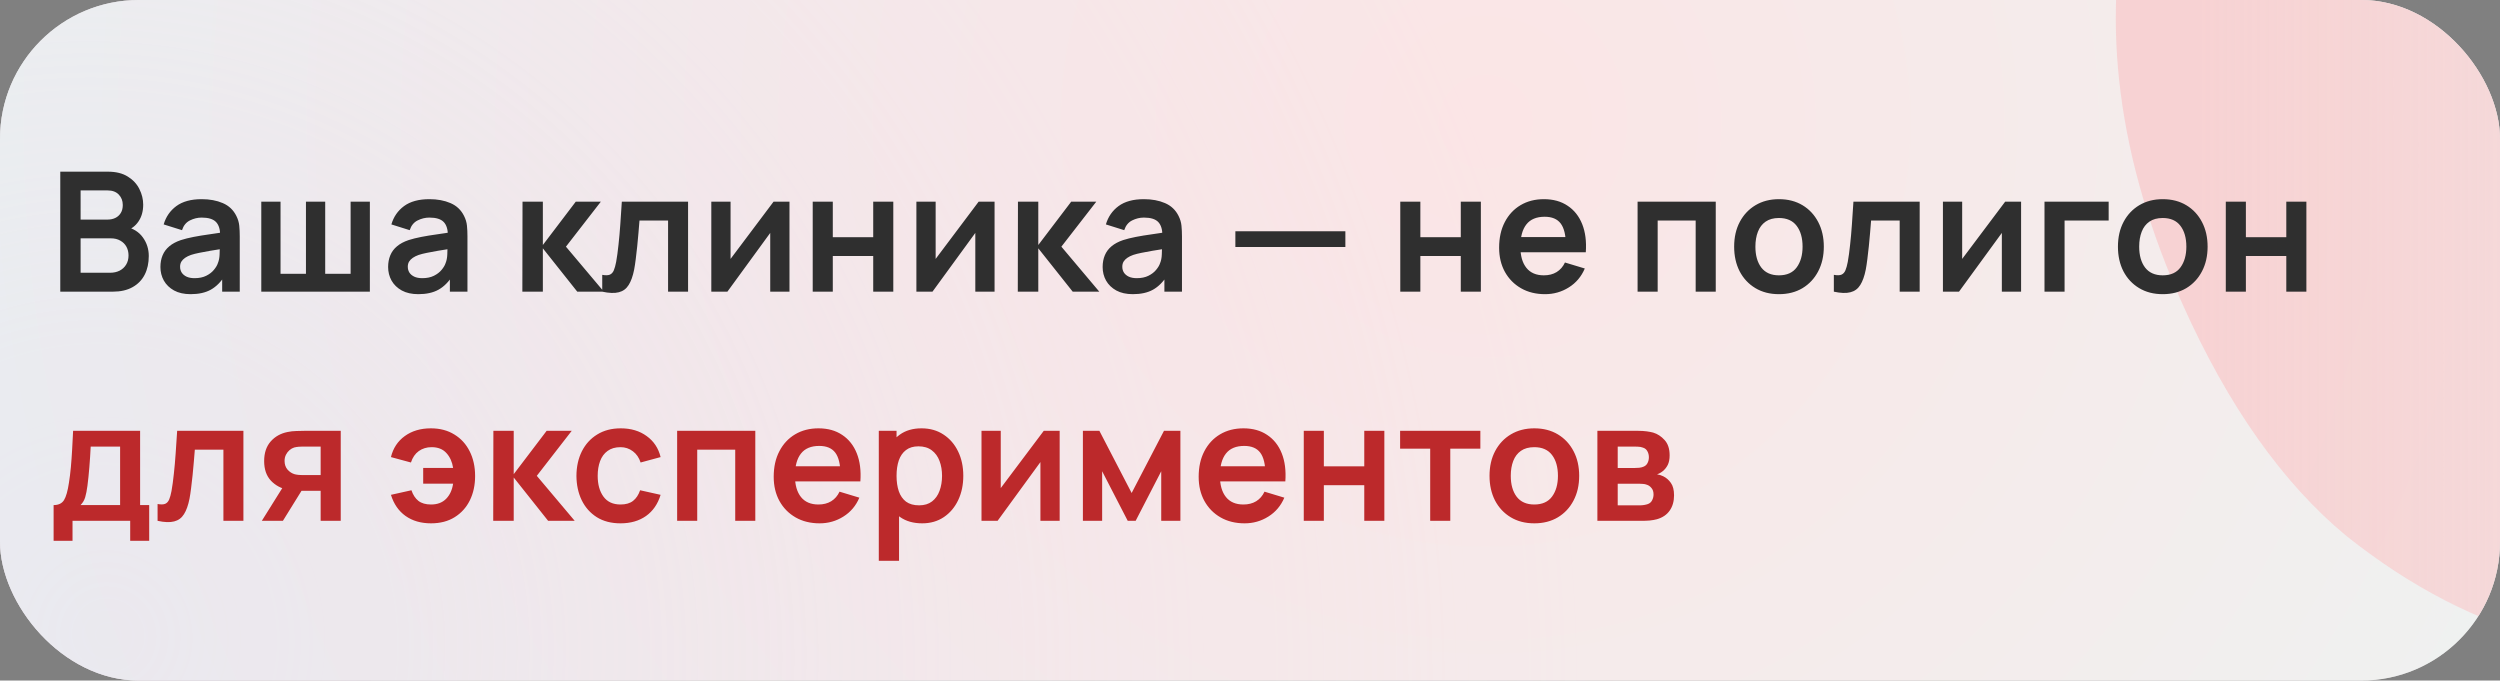
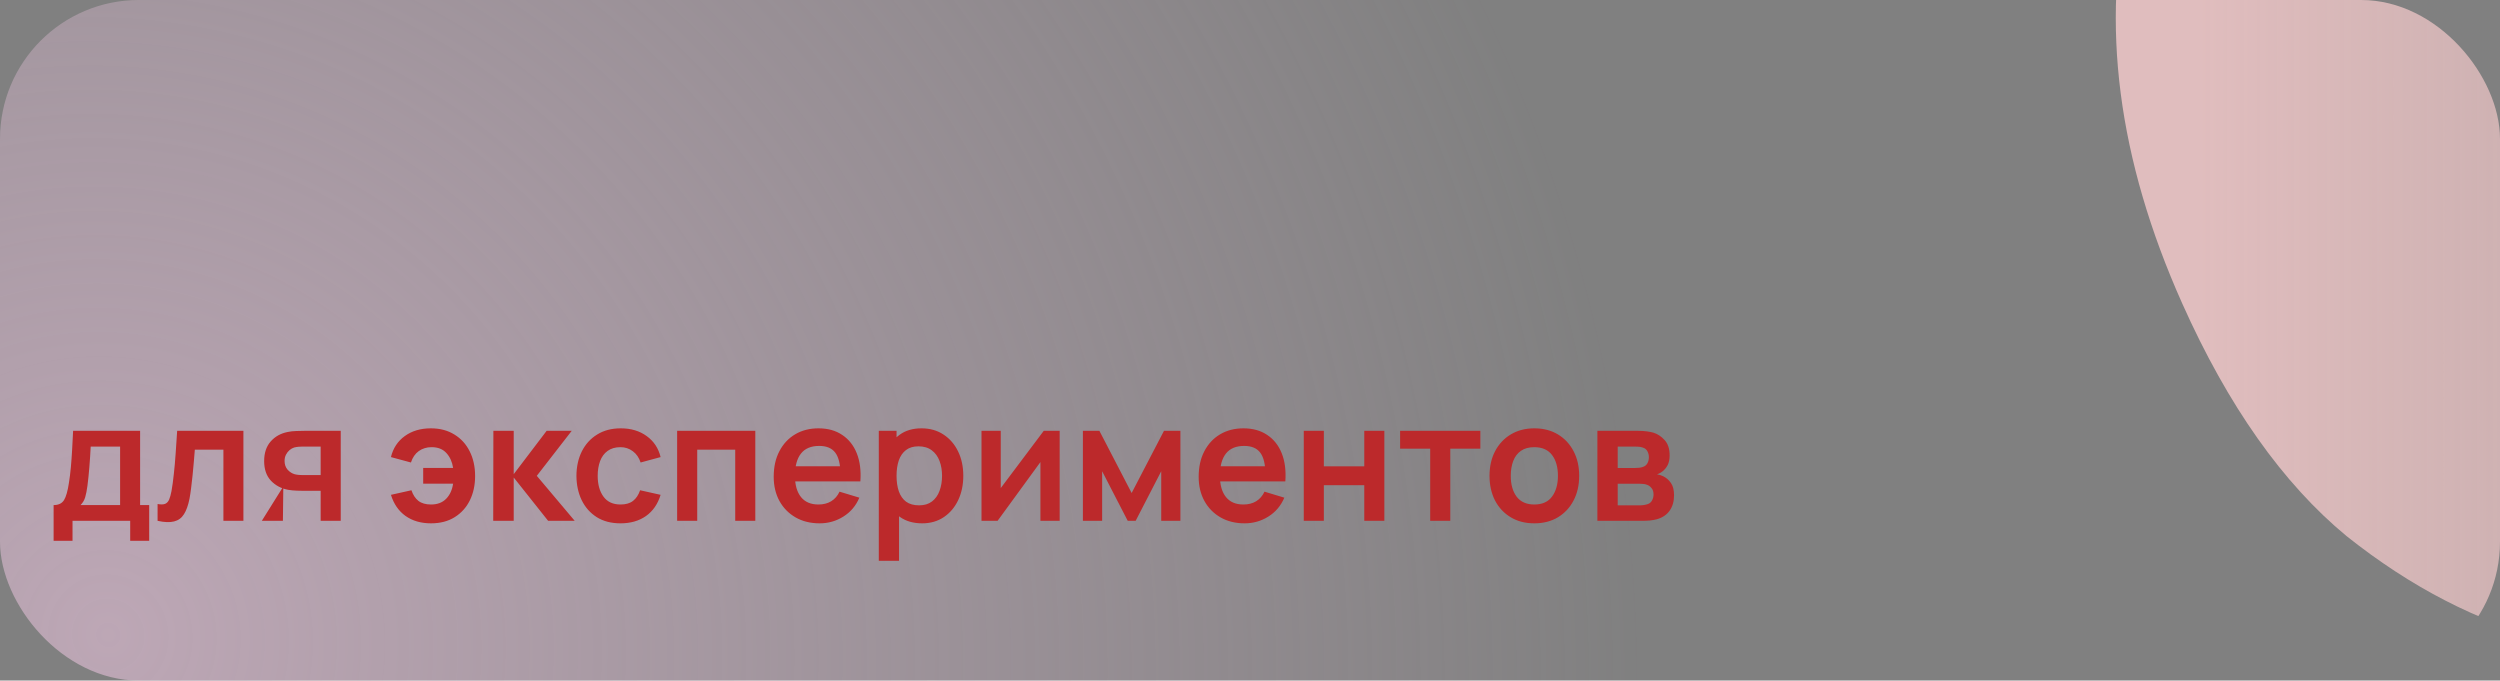
<svg xmlns="http://www.w3.org/2000/svg" width="360" height="98" viewBox="0 0 360 98" fill="none">
  <rect x="0" y="0" width="360" height="98" fill="#808080" stroke="none" />
  <g clip-path="url(#clip0_997_38)">
-     <rect width="360" height="98" rx="20" fill="white" />
    <rect width="360" height="98" rx="20" fill="url(#paint0_radial_997_38)" fill-opacity="0.5" />
-     <rect width="360" height="98" rx="20" fill="url(#paint1_radial_997_38)" fill-opacity="0.5" />
    <path d="M533.645 220.953C510.905 231.118 488.575 236.288 466.655 236.462C444.813 236.429 424.632 231.529 406.112 221.761C387.67 211.787 372.212 197.042 359.737 177.526L416.249 141.437C428.453 157.294 443.379 167.034 461.029 170.66C478.679 174.285 496.032 172.286 513.087 164.662C522.61 160.405 531.176 154.772 538.785 147.761C546.395 140.751 551.729 133.038 554.789 124.624C557.991 116.146 557.671 107.61 553.829 99.016C552.421 95.864 550.579 93.078 548.303 90.658C546.106 88.031 543.365 85.905 540.08 84.28C536.796 82.654 532.652 81.585 527.647 81.072C522.786 80.496 516.954 80.61 510.152 81.417L419.854 93.423C413.116 94.372 405.063 95.05 395.695 95.456C386.47 95.799 376.849 94.686 366.833 92.117C356.817 89.547 347.177 84.576 337.912 77.202C328.726 69.622 320.835 58.454 314.24 43.7C304.956 22.93 302.428 3.35 306.656 -15.039C310.885 -33.428 320.164 -49.864 334.494 -64.347C348.824 -78.831 366.539 -90.702 387.637 -99.961C408.943 -109.141 429.478 -113.938 449.245 -114.352C469.011 -114.767 487.518 -110.751 504.765 -102.305C521.947 -94.002 537.348 -81.294 550.967 -64.18L493.091 -25.419C486.335 -34.43 478.364 -41.007 469.179 -45.151C459.994 -49.294 450.338 -51.251 440.209 -51.02C430.223 -50.853 420.547 -48.848 411.18 -45.005C401.956 -41.225 393.934 -36.092 387.113 -29.606C380.37 -23.327 375.625 -16.393 372.878 -8.806C370.273 -1.283 370.603 6.132 373.868 13.437C376.878 20.17 381.404 24.763 387.446 27.218C393.425 29.53 400.117 30.577 407.523 30.36C414.929 30.143 422.286 29.433 429.592 28.229L489.421 19.016C498.34 17.607 508.433 16.533 519.698 15.794C530.9 14.911 542.315 15.652 553.944 18.016C565.652 20.173 576.621 25.066 586.852 32.695C597.225 40.26 605.902 51.85 612.881 67.463C620.309 84.079 623.325 100.175 621.932 115.75C620.616 131.119 615.956 145.49 607.952 158.865C599.883 172.096 589.354 184.02 576.366 194.639C563.52 205.193 549.279 213.965 533.645 220.953Z" fill="url(#paint2_linear_997_38)" fill-opacity="0.8" />
-     <path d="M8.68 42V24.72H15.532C16.7 24.72 17.656 24.956 18.4 25.428C19.152 25.892 19.708 26.488 20.068 27.216C20.436 27.944 20.62 28.696 20.62 29.472C20.62 30.424 20.392 31.232 19.936 31.896C19.488 32.56 18.876 33.008 18.1 33.24V32.64C19.188 32.888 20.012 33.404 20.572 34.188C21.14 34.972 21.424 35.864 21.424 36.864C21.424 37.888 21.228 38.784 20.836 39.552C20.444 40.32 19.86 40.92 19.084 41.352C18.316 41.784 17.364 42 16.228 42H8.68ZM11.608 39.276H15.868C16.372 39.276 16.824 39.176 17.224 38.976C17.624 38.768 17.936 38.48 18.16 38.112C18.392 37.736 18.508 37.292 18.508 36.78C18.508 36.316 18.408 35.9 18.208 35.532C18.008 35.164 17.716 34.872 17.332 34.656C16.948 34.432 16.488 34.32 15.952 34.32H11.608V39.276ZM11.608 31.62H15.496C15.912 31.62 16.284 31.54 16.612 31.38C16.94 31.22 17.2 30.984 17.392 30.672C17.584 30.36 17.68 29.976 17.68 29.52C17.68 28.92 17.488 28.42 17.104 28.02C16.72 27.62 16.184 27.42 15.496 27.42H11.608V31.62ZM27.445 42.36C26.509 42.36 25.717 42.184 25.069 41.832C24.421 41.472 23.929 40.996 23.593 40.404C23.265 39.812 23.101 39.16 23.101 38.448C23.101 37.824 23.205 37.264 23.413 36.768C23.621 36.264 23.941 35.832 24.373 35.472C24.805 35.104 25.365 34.804 26.053 34.572C26.573 34.404 27.181 34.252 27.877 34.116C28.581 33.98 29.341 33.856 30.157 33.744C30.981 33.624 31.841 33.496 32.737 33.36L31.705 33.948C31.713 33.052 31.513 32.392 31.105 31.968C30.697 31.544 30.009 31.332 29.041 31.332C28.457 31.332 27.893 31.468 27.349 31.74C26.805 32.012 26.425 32.48 26.209 33.144L23.569 32.316C23.889 31.22 24.497 30.34 25.393 29.676C26.297 29.012 27.513 28.68 29.041 28.68C30.193 28.68 31.205 28.868 32.077 29.244C32.957 29.62 33.609 30.236 34.033 31.092C34.265 31.548 34.405 32.016 34.453 32.496C34.501 32.968 34.525 33.484 34.525 34.044V42H31.993V39.192L32.413 39.648C31.829 40.584 31.145 41.272 30.361 41.712C29.585 42.144 28.613 42.36 27.445 42.36ZM28.021 40.056C28.677 40.056 29.237 39.94 29.701 39.708C30.165 39.476 30.533 39.192 30.805 38.856C31.085 38.52 31.273 38.204 31.369 37.908C31.521 37.54 31.605 37.12 31.621 36.648C31.645 36.168 31.657 35.78 31.657 35.484L32.545 35.748C31.673 35.884 30.925 36.004 30.301 36.108C29.677 36.212 29.141 36.312 28.693 36.408C28.245 36.496 27.849 36.596 27.505 36.708C27.169 36.828 26.885 36.968 26.653 37.128C26.421 37.288 26.241 37.472 26.113 37.68C25.993 37.888 25.933 38.132 25.933 38.412C25.933 38.732 26.013 39.016 26.173 39.264C26.333 39.504 26.565 39.696 26.869 39.84C27.181 39.984 27.565 40.056 28.021 40.056ZM37.625 42V29.04H40.397V39.432H44.057V29.04H46.829V39.432H50.489V29.04H53.261V42H37.625ZM60.234 42.36C59.298 42.36 58.506 42.184 57.858 41.832C57.21 41.472 56.718 40.996 56.382 40.404C56.054 39.812 55.89 39.16 55.89 38.448C55.89 37.824 55.994 37.264 56.202 36.768C56.41 36.264 56.73 35.832 57.162 35.472C57.594 35.104 58.154 34.804 58.842 34.572C59.362 34.404 59.97 34.252 60.666 34.116C61.37 33.98 62.13 33.856 62.946 33.744C63.77 33.624 64.63 33.496 65.526 33.36L64.494 33.948C64.502 33.052 64.302 32.392 63.894 31.968C63.486 31.544 62.798 31.332 61.83 31.332C61.246 31.332 60.682 31.468 60.138 31.74C59.594 32.012 59.214 32.48 58.998 33.144L56.358 32.316C56.678 31.22 57.286 30.34 58.182 29.676C59.086 29.012 60.302 28.68 61.83 28.68C62.982 28.68 63.994 28.868 64.866 29.244C65.746 29.62 66.398 30.236 66.822 31.092C67.054 31.548 67.194 32.016 67.242 32.496C67.29 32.968 67.314 33.484 67.314 34.044V42H64.782V39.192L65.202 39.648C64.618 40.584 63.934 41.272 63.15 41.712C62.374 42.144 61.402 42.36 60.234 42.36ZM60.81 40.056C61.466 40.056 62.026 39.94 62.49 39.708C62.954 39.476 63.322 39.192 63.594 38.856C63.874 38.52 64.062 38.204 64.158 37.908C64.31 37.54 64.394 37.12 64.41 36.648C64.434 36.168 64.446 35.78 64.446 35.484L65.334 35.748C64.462 35.884 63.714 36.004 63.09 36.108C62.466 36.212 61.93 36.312 61.482 36.408C61.034 36.496 60.638 36.596 60.294 36.708C59.958 36.828 59.674 36.968 59.442 37.128C59.21 37.288 59.03 37.472 58.902 37.68C58.782 37.888 58.722 38.132 58.722 38.412C58.722 38.732 58.802 39.016 58.962 39.264C59.122 39.504 59.354 39.696 59.658 39.84C59.97 39.984 60.354 40.056 60.81 40.056ZM75.219 42L75.243 29.04H78.171V35.28L82.91 29.04H86.522L81.495 35.52L86.954 42H83.126L78.171 35.76V42H75.219ZM86.722 42V39.576C87.194 39.664 87.558 39.656 87.814 39.552C88.07 39.44 88.262 39.232 88.39 38.928C88.518 38.624 88.63 38.22 88.726 37.716C88.854 37.004 88.966 36.184 89.062 35.256C89.166 34.328 89.254 33.336 89.326 32.28C89.406 31.224 89.478 30.144 89.542 29.04H99.082V42H96.202V31.752H92.086C92.046 32.272 91.998 32.856 91.942 33.504C91.886 34.144 91.826 34.792 91.762 35.448C91.698 36.104 91.626 36.728 91.546 37.32C91.474 37.904 91.398 38.404 91.318 38.82C91.134 39.756 90.87 40.496 90.526 41.04C90.19 41.584 89.718 41.932 89.11 42.084C88.502 42.244 87.706 42.216 86.722 42ZM113.685 29.04V42H110.913V33.54L104.745 42H102.429V29.04H105.201V37.284L111.393 29.04H113.685ZM117.031 42V29.04H119.923V34.152H125.743V29.04H128.635V42H125.743V36.864H119.923V42H117.031ZM143.217 29.04V42H140.445V33.54L134.277 42H131.961V29.04H134.733V37.284L140.925 29.04H143.217ZM146.562 42L146.586 29.04H149.514V35.28L154.254 29.04H157.866L152.838 35.52L158.298 42H154.47L149.514 35.76V42H146.562ZM163.124 42.36C162.188 42.36 161.396 42.184 160.748 41.832C160.1 41.472 159.608 40.996 159.272 40.404C158.944 39.812 158.78 39.16 158.78 38.448C158.78 37.824 158.884 37.264 159.092 36.768C159.3 36.264 159.62 35.832 160.052 35.472C160.484 35.104 161.044 34.804 161.732 34.572C162.252 34.404 162.86 34.252 163.556 34.116C164.26 33.98 165.02 33.856 165.836 33.744C166.66 33.624 167.52 33.496 168.416 33.36L167.384 33.948C167.392 33.052 167.192 32.392 166.784 31.968C166.376 31.544 165.688 31.332 164.72 31.332C164.136 31.332 163.572 31.468 163.028 31.74C162.484 32.012 162.104 32.48 161.888 33.144L159.248 32.316C159.568 31.22 160.176 30.34 161.072 29.676C161.976 29.012 163.192 28.68 164.72 28.68C165.872 28.68 166.884 28.868 167.756 29.244C168.636 29.62 169.288 30.236 169.712 31.092C169.944 31.548 170.084 32.016 170.132 32.496C170.18 32.968 170.204 33.484 170.204 34.044V42H167.672V39.192L168.092 39.648C167.508 40.584 166.824 41.272 166.04 41.712C165.264 42.144 164.292 42.36 163.124 42.36ZM163.7 40.056C164.356 40.056 164.916 39.94 165.38 39.708C165.844 39.476 166.212 39.192 166.484 38.856C166.764 38.52 166.952 38.204 167.048 37.908C167.2 37.54 167.284 37.12 167.3 36.648C167.324 36.168 167.336 35.78 167.336 35.484L168.224 35.748C167.352 35.884 166.604 36.004 165.98 36.108C165.356 36.212 164.82 36.312 164.372 36.408C163.924 36.496 163.528 36.596 163.184 36.708C162.848 36.828 162.564 36.968 162.332 37.128C162.1 37.288 161.92 37.472 161.792 37.68C161.672 37.888 161.612 38.132 161.612 38.412C161.612 38.732 161.692 39.016 161.852 39.264C162.012 39.504 162.244 39.696 162.548 39.84C162.86 39.984 163.244 40.056 163.7 40.056ZM177.893 35.568V33.3H193.733V35.568H177.893ZM201.64 42V29.04H204.532V34.152H210.352V29.04H213.244V42H210.352V36.864H204.532V42H201.64ZM222.486 42.36C221.174 42.36 220.022 42.076 219.03 41.508C218.038 40.94 217.262 40.152 216.702 39.144C216.15 38.136 215.874 36.976 215.874 35.664C215.874 34.248 216.146 33.02 216.69 31.98C217.234 30.932 217.99 30.12 218.958 29.544C219.926 28.968 221.046 28.68 222.318 28.68C223.662 28.68 224.802 28.996 225.738 29.628C226.682 30.252 227.382 31.136 227.838 32.28C228.294 33.424 228.466 34.772 228.354 36.324H225.486V35.268C225.478 33.86 225.23 32.832 224.742 32.184C224.254 31.536 223.486 31.212 222.438 31.212C221.254 31.212 220.374 31.58 219.798 32.316C219.222 33.044 218.934 34.112 218.934 35.52C218.934 36.832 219.222 37.848 219.798 38.568C220.374 39.288 221.214 39.648 222.318 39.648C223.03 39.648 223.642 39.492 224.154 39.18C224.674 38.86 225.074 38.4 225.354 37.8L228.21 38.664C227.714 39.832 226.946 40.74 225.906 41.388C224.874 42.036 223.734 42.36 222.486 42.36ZM218.022 36.324V34.14H226.938V36.324H218.022ZM235.812 42V29.04H247.068V42H244.176V31.752H238.704V42H235.812ZM256.162 42.36C254.866 42.36 253.734 42.068 252.766 41.484C251.798 40.9 251.046 40.096 250.51 39.072C249.982 38.04 249.718 36.856 249.718 35.52C249.718 34.16 249.99 32.968 250.534 31.944C251.078 30.92 251.834 30.12 252.802 29.544C253.77 28.968 254.89 28.68 256.162 28.68C257.466 28.68 258.602 28.972 259.57 29.556C260.538 30.14 261.29 30.948 261.826 31.98C262.362 33.004 262.63 34.184 262.63 35.52C262.63 36.864 262.358 38.052 261.814 39.084C261.278 40.108 260.526 40.912 259.558 41.496C258.59 42.072 257.458 42.36 256.162 42.36ZM256.162 39.648C257.314 39.648 258.17 39.264 258.73 38.496C259.29 37.728 259.57 36.736 259.57 35.52C259.57 34.264 259.286 33.264 258.718 32.52C258.15 31.768 257.298 31.392 256.162 31.392C255.386 31.392 254.746 31.568 254.242 31.92C253.746 32.264 253.378 32.748 253.138 33.372C252.898 33.988 252.778 34.704 252.778 35.52C252.778 36.776 253.062 37.78 253.63 38.532C254.206 39.276 255.05 39.648 256.162 39.648ZM264.074 42V39.576C264.546 39.664 264.91 39.656 265.166 39.552C265.422 39.44 265.614 39.232 265.742 38.928C265.87 38.624 265.982 38.22 266.078 37.716C266.206 37.004 266.318 36.184 266.414 35.256C266.518 34.328 266.606 33.336 266.678 32.28C266.758 31.224 266.83 30.144 266.894 29.04H276.434V42H273.554V31.752H269.438C269.398 32.272 269.35 32.856 269.294 33.504C269.238 34.144 269.178 34.792 269.114 35.448C269.05 36.104 268.978 36.728 268.898 37.32C268.826 37.904 268.75 38.404 268.67 38.82C268.486 39.756 268.222 40.496 267.878 41.04C267.542 41.584 267.07 41.932 266.462 42.084C265.854 42.244 265.058 42.216 264.074 42ZM291.037 29.04V42H288.265V33.54L282.097 42H279.781V29.04H282.553V37.284L288.745 29.04H291.037ZM294.407 42V29.04H303.647V31.752H297.299V42H294.407ZM311.427 42.36C310.131 42.36 308.999 42.068 308.031 41.484C307.063 40.9 306.311 40.096 305.775 39.072C305.247 38.04 304.983 36.856 304.983 35.52C304.983 34.16 305.255 32.968 305.799 31.944C306.343 30.92 307.099 30.12 308.067 29.544C309.035 28.968 310.155 28.68 311.427 28.68C312.731 28.68 313.867 28.972 314.835 29.556C315.803 30.14 316.555 30.948 317.091 31.98C317.627 33.004 317.895 34.184 317.895 35.52C317.895 36.864 317.623 38.052 317.079 39.084C316.543 40.108 315.791 40.912 314.823 41.496C313.855 42.072 312.723 42.36 311.427 42.36ZM311.427 39.648C312.579 39.648 313.435 39.264 313.995 38.496C314.555 37.728 314.835 36.736 314.835 35.52C314.835 34.264 314.551 33.264 313.983 32.52C313.415 31.768 312.563 31.392 311.427 31.392C310.651 31.392 310.011 31.568 309.507 31.92C309.011 32.264 308.643 32.748 308.403 33.372C308.163 33.988 308.043 34.704 308.043 35.52C308.043 36.776 308.327 37.78 308.895 38.532C309.471 39.276 310.315 39.648 311.427 39.648ZM320.515 42V29.04H323.407V34.152H329.227V29.04H332.119V42H329.227V36.864H323.407V42H320.515Z" fill="#2F2F2F" />
-     <path d="M7.72 77.88V72.732C8.424 72.732 8.924 72.492 9.22 72.012C9.516 71.532 9.752 70.7 9.928 69.516C10.04 68.812 10.132 68.068 10.204 67.284C10.276 66.5 10.336 65.672 10.384 64.8C10.44 63.928 10.488 63.008 10.528 62.04H20.176V72.732H21.484V77.88H18.748V75H10.444V77.88H7.72ZM11.596 72.732H17.296V64.308H13.06C13.036 64.788 13.008 65.28 12.976 65.784C12.944 66.28 12.908 66.776 12.868 67.272C12.828 67.768 12.784 68.244 12.736 68.7C12.696 69.148 12.648 69.564 12.592 69.948C12.504 70.62 12.396 71.172 12.268 71.604C12.14 72.036 11.916 72.412 11.596 72.732ZM22.691 75V72.576C23.163 72.664 23.527 72.656 23.783 72.552C24.039 72.44 24.231 72.232 24.359 71.928C24.487 71.624 24.599 71.22 24.695 70.716C24.823 70.004 24.935 69.184 25.031 68.256C25.135 67.328 25.223 66.336 25.295 65.28C25.375 64.224 25.447 63.144 25.511 62.04H35.051V75H32.171V64.752H28.055C28.015 65.272 27.967 65.856 27.911 66.504C27.855 67.144 27.795 67.792 27.731 68.448C27.667 69.104 27.595 69.728 27.515 70.32C27.443 70.904 27.367 71.404 27.287 71.82C27.103 72.756 26.839 73.496 26.495 74.04C26.159 74.584 25.687 74.932 25.079 75.084C24.471 75.244 23.675 75.216 22.691 75ZM46.174 75V70.68H43.858C43.562 70.68 43.19 70.672 42.742 70.656C42.302 70.64 41.89 70.6 41.506 70.536C40.506 70.352 39.678 69.916 39.022 69.228C38.366 68.532 38.038 67.588 38.038 66.396C38.038 65.228 38.35 64.288 38.974 63.576C39.598 62.864 40.41 62.408 41.41 62.208C41.826 62.12 42.254 62.072 42.694 62.064C43.142 62.048 43.514 62.04 43.81 62.04H49.066V75H46.174ZM37.702 75L40.798 70.044H43.81L40.738 75H37.702ZM43.558 68.412H46.174V64.308H43.558C43.406 64.308 43.222 64.316 43.006 64.332C42.79 64.348 42.574 64.384 42.358 64.44C42.126 64.512 41.906 64.636 41.698 64.812C41.49 64.988 41.318 65.208 41.182 65.472C41.046 65.736 40.978 66.036 40.978 66.372C40.978 66.876 41.122 67.296 41.41 67.632C41.706 67.96 42.05 68.18 42.442 68.292C42.634 68.34 42.83 68.372 43.03 68.388C43.238 68.404 43.414 68.412 43.558 68.412ZM62.067 75.36C60.627 75.36 59.407 75.008 58.407 74.304C57.407 73.592 56.703 72.576 56.295 71.256L59.247 70.596C59.471 71.26 59.803 71.768 60.243 72.12C60.691 72.472 61.299 72.648 62.067 72.648C62.979 72.648 63.703 72.376 64.239 71.832C64.775 71.288 65.111 70.56 65.247 69.648H60.939V67.38H65.247C65.119 66.516 64.799 65.804 64.287 65.244C63.775 64.676 63.063 64.392 62.151 64.392C61.447 64.392 60.831 64.58 60.303 64.956C59.783 65.332 59.407 65.88 59.175 66.6L56.295 65.82C56.607 64.54 57.271 63.532 58.287 62.796C59.311 62.052 60.563 61.68 62.043 61.68C63.347 61.68 64.475 61.976 65.427 62.568C66.387 63.152 67.123 63.96 67.635 64.992C68.155 66.024 68.415 67.208 68.415 68.544C68.415 69.848 68.163 71.016 67.659 72.048C67.155 73.072 66.427 73.88 65.475 74.472C64.531 75.064 63.395 75.36 62.067 75.36ZM71.023 75L71.047 62.04H73.975V68.28L78.715 62.04H82.327L77.299 68.52L82.759 75H78.931L73.975 68.76V75H71.023ZM89.355 75.36C88.019 75.36 86.879 75.064 85.935 74.472C84.991 73.872 84.267 73.056 83.763 72.024C83.267 70.992 83.015 69.824 83.007 68.52C83.015 67.192 83.275 66.016 83.787 64.992C84.307 63.96 85.043 63.152 85.995 62.568C86.947 61.976 88.079 61.68 89.391 61.68C90.863 61.68 92.107 62.052 93.123 62.796C94.147 63.532 94.815 64.54 95.127 65.82L92.247 66.6C92.023 65.904 91.651 65.364 91.131 64.98C90.611 64.588 90.019 64.392 89.355 64.392C88.603 64.392 87.983 64.572 87.495 64.932C87.007 65.284 86.647 65.772 86.415 66.396C86.183 67.02 86.067 67.728 86.067 68.52C86.067 69.752 86.343 70.748 86.895 71.508C87.447 72.268 88.267 72.648 89.355 72.648C90.123 72.648 90.727 72.472 91.167 72.12C91.615 71.768 91.951 71.26 92.175 70.596L95.127 71.256C94.727 72.576 94.027 73.592 93.027 74.304C92.027 75.008 90.803 75.36 89.355 75.36ZM97.508 75V62.04H108.764V75H105.872V64.752H100.4V75H97.508ZM118.025 75.36C116.713 75.36 115.561 75.076 114.569 74.508C113.577 73.94 112.801 73.152 112.241 72.144C111.689 71.136 111.413 69.976 111.413 68.664C111.413 67.248 111.685 66.02 112.229 64.98C112.773 63.932 113.529 63.12 114.497 62.544C115.465 61.968 116.585 61.68 117.857 61.68C119.201 61.68 120.341 61.996 121.277 62.628C122.221 63.252 122.921 64.136 123.377 65.28C123.833 66.424 124.005 67.772 123.893 69.324H121.025V68.268C121.017 66.86 120.769 65.832 120.281 65.184C119.793 64.536 119.025 64.212 117.977 64.212C116.793 64.212 115.913 64.58 115.337 65.316C114.761 66.044 114.473 67.112 114.473 68.52C114.473 69.832 114.761 70.848 115.337 71.568C115.913 72.288 116.753 72.648 117.857 72.648C118.569 72.648 119.181 72.492 119.693 72.18C120.213 71.86 120.613 71.4 120.893 70.8L123.749 71.664C123.253 72.832 122.485 73.74 121.445 74.388C120.413 75.036 119.273 75.36 118.025 75.36ZM113.561 69.324V67.14H122.477V69.324H113.561ZM132.799 75.36C131.535 75.36 130.475 75.06 129.619 74.46C128.763 73.86 128.119 73.044 127.687 72.012C127.255 70.972 127.039 69.808 127.039 68.52C127.039 67.216 127.255 66.048 127.687 65.016C128.119 63.984 128.751 63.172 129.583 62.58C130.423 61.98 131.459 61.68 132.691 61.68C133.915 61.68 134.975 61.98 135.871 62.58C136.775 63.172 137.475 63.984 137.971 65.016C138.467 66.04 138.715 67.208 138.715 68.52C138.715 69.816 138.471 70.98 137.983 72.012C137.495 73.044 136.807 73.86 135.919 74.46C135.031 75.06 133.991 75.36 132.799 75.36ZM126.547 80.76V62.04H129.103V71.136H129.463V80.76H126.547ZM132.355 72.768C133.107 72.768 133.727 72.58 134.215 72.204C134.703 71.828 135.063 71.32 135.295 70.68C135.535 70.032 135.655 69.312 135.655 68.52C135.655 67.736 135.535 67.024 135.295 66.384C135.055 65.736 134.683 65.224 134.179 64.848C133.675 64.464 133.035 64.272 132.259 64.272C131.523 64.272 130.923 64.452 130.459 64.812C129.995 65.164 129.651 65.66 129.427 66.3C129.211 66.932 129.103 67.672 129.103 68.52C129.103 69.36 129.211 70.1 129.427 70.74C129.651 71.38 129.999 71.88 130.471 72.24C130.951 72.592 131.579 72.768 132.355 72.768ZM152.592 62.04V75H149.82V66.54L143.652 75H141.336V62.04H144.108V70.284L150.3 62.04H152.592ZM155.937 75V62.04H158.313L162.957 70.992L167.613 62.04H169.977V75H167.217V67.86L163.533 75H162.393L158.709 67.86V75H155.937ZM179.22 75.36C177.908 75.36 176.756 75.076 175.764 74.508C174.772 73.94 173.996 73.152 173.436 72.144C172.884 71.136 172.608 69.976 172.608 68.664C172.608 67.248 172.88 66.02 173.424 64.98C173.968 63.932 174.724 63.12 175.692 62.544C176.66 61.968 177.78 61.68 179.052 61.68C180.396 61.68 181.536 61.996 182.472 62.628C183.416 63.252 184.116 64.136 184.572 65.28C185.028 66.424 185.2 67.772 185.088 69.324H182.22V68.268C182.212 66.86 181.964 65.832 181.476 65.184C180.988 64.536 180.22 64.212 179.172 64.212C177.988 64.212 177.108 64.58 176.532 65.316C175.956 66.044 175.668 67.112 175.668 68.52C175.668 69.832 175.956 70.848 176.532 71.568C177.108 72.288 177.948 72.648 179.052 72.648C179.764 72.648 180.376 72.492 180.888 72.18C181.408 71.86 181.808 71.4 182.088 70.8L184.944 71.664C184.448 72.832 183.68 73.74 182.64 74.388C181.608 75.036 180.468 75.36 179.22 75.36ZM174.756 69.324V67.14H183.672V69.324H174.756ZM187.742 75V62.04H190.634V67.152H196.454V62.04H199.346V75H196.454V69.864H190.634V75H187.742ZM205.948 75V64.608H201.616V62.04H213.172V64.608H208.84V75H205.948ZM220.935 75.36C219.639 75.36 218.507 75.068 217.539 74.484C216.571 73.9 215.819 73.096 215.283 72.072C214.755 71.04 214.491 69.856 214.491 68.52C214.491 67.16 214.763 65.968 215.307 64.944C215.851 63.92 216.607 63.12 217.575 62.544C218.543 61.968 219.663 61.68 220.935 61.68C222.239 61.68 223.375 61.972 224.343 62.556C225.311 63.14 226.063 63.948 226.599 64.98C227.135 66.004 227.403 67.184 227.403 68.52C227.403 69.864 227.131 71.052 226.587 72.084C226.051 73.108 225.299 73.912 224.331 74.496C223.363 75.072 222.231 75.36 220.935 75.36ZM220.935 72.648C222.087 72.648 222.943 72.264 223.503 71.496C224.063 70.728 224.343 69.736 224.343 68.52C224.343 67.264 224.059 66.264 223.491 65.52C222.923 64.768 222.071 64.392 220.935 64.392C220.159 64.392 219.519 64.568 219.015 64.92C218.519 65.264 218.151 65.748 217.911 66.372C217.671 66.988 217.551 67.704 217.551 68.52C217.551 69.776 217.835 70.78 218.403 71.532C218.979 72.276 219.823 72.648 220.935 72.648ZM230.023 75V62.04H235.915C236.339 62.04 236.735 62.064 237.103 62.112C237.471 62.16 237.787 62.22 238.051 62.292C238.675 62.476 239.227 62.836 239.707 63.372C240.187 63.9 240.427 64.632 240.427 65.568C240.427 66.12 240.339 66.576 240.163 66.936C239.987 67.288 239.755 67.584 239.467 67.824C239.331 67.936 239.191 68.032 239.047 68.112C238.903 68.192 238.759 68.256 238.615 68.304C238.927 68.352 239.223 68.444 239.503 68.58C239.943 68.796 240.311 69.116 240.607 69.54C240.911 69.964 241.063 70.56 241.063 71.328C241.063 72.2 240.851 72.936 240.427 73.536C240.011 74.128 239.399 74.54 238.591 74.772C238.295 74.852 237.955 74.912 237.571 74.952C237.187 74.984 236.795 75 236.395 75H230.023ZM232.951 72.768H236.191C236.359 72.768 236.543 72.752 236.743 72.72C236.943 72.688 237.123 72.644 237.283 72.588C237.571 72.484 237.779 72.3 237.907 72.036C238.043 71.772 238.111 71.496 238.111 71.208C238.111 70.816 238.011 70.504 237.811 70.272C237.619 70.032 237.387 69.872 237.115 69.792C236.955 69.728 236.779 69.692 236.587 69.684C236.403 69.668 236.251 69.66 236.131 69.66H232.951V72.768ZM232.951 67.392H235.351C235.599 67.392 235.839 67.38 236.071 67.356C236.311 67.324 236.511 67.272 236.671 67.2C236.935 67.096 237.127 66.92 237.247 66.672C237.375 66.424 237.439 66.148 237.439 65.844C237.439 65.524 237.367 65.236 237.223 64.98C237.087 64.716 236.867 64.54 236.563 64.452C236.363 64.372 236.119 64.328 235.831 64.32C235.551 64.312 235.371 64.308 235.291 64.308H232.951V67.392Z" fill="#BC292B" />
+     <path d="M7.72 77.88V72.732C8.424 72.732 8.924 72.492 9.22 72.012C9.516 71.532 9.752 70.7 9.928 69.516C10.04 68.812 10.132 68.068 10.204 67.284C10.276 66.5 10.336 65.672 10.384 64.8C10.44 63.928 10.488 63.008 10.528 62.04H20.176V72.732H21.484V77.88H18.748V75H10.444V77.88H7.72ZM11.596 72.732H17.296V64.308H13.06C13.036 64.788 13.008 65.28 12.976 65.784C12.944 66.28 12.908 66.776 12.868 67.272C12.828 67.768 12.784 68.244 12.736 68.7C12.696 69.148 12.648 69.564 12.592 69.948C12.504 70.62 12.396 71.172 12.268 71.604C12.14 72.036 11.916 72.412 11.596 72.732ZM22.691 75V72.576C23.163 72.664 23.527 72.656 23.783 72.552C24.039 72.44 24.231 72.232 24.359 71.928C24.487 71.624 24.599 71.22 24.695 70.716C24.823 70.004 24.935 69.184 25.031 68.256C25.135 67.328 25.223 66.336 25.295 65.28C25.375 64.224 25.447 63.144 25.511 62.04H35.051V75H32.171V64.752H28.055C28.015 65.272 27.967 65.856 27.911 66.504C27.855 67.144 27.795 67.792 27.731 68.448C27.667 69.104 27.595 69.728 27.515 70.32C27.443 70.904 27.367 71.404 27.287 71.82C27.103 72.756 26.839 73.496 26.495 74.04C26.159 74.584 25.687 74.932 25.079 75.084C24.471 75.244 23.675 75.216 22.691 75ZM46.174 75V70.68H43.858C43.562 70.68 43.19 70.672 42.742 70.656C42.302 70.64 41.89 70.6 41.506 70.536C40.506 70.352 39.678 69.916 39.022 69.228C38.366 68.532 38.038 67.588 38.038 66.396C38.038 65.228 38.35 64.288 38.974 63.576C39.598 62.864 40.41 62.408 41.41 62.208C41.826 62.12 42.254 62.072 42.694 62.064C43.142 62.048 43.514 62.04 43.81 62.04H49.066V75H46.174ZM37.702 75L40.798 70.044L40.738 75H37.702ZM43.558 68.412H46.174V64.308H43.558C43.406 64.308 43.222 64.316 43.006 64.332C42.79 64.348 42.574 64.384 42.358 64.44C42.126 64.512 41.906 64.636 41.698 64.812C41.49 64.988 41.318 65.208 41.182 65.472C41.046 65.736 40.978 66.036 40.978 66.372C40.978 66.876 41.122 67.296 41.41 67.632C41.706 67.96 42.05 68.18 42.442 68.292C42.634 68.34 42.83 68.372 43.03 68.388C43.238 68.404 43.414 68.412 43.558 68.412ZM62.067 75.36C60.627 75.36 59.407 75.008 58.407 74.304C57.407 73.592 56.703 72.576 56.295 71.256L59.247 70.596C59.471 71.26 59.803 71.768 60.243 72.12C60.691 72.472 61.299 72.648 62.067 72.648C62.979 72.648 63.703 72.376 64.239 71.832C64.775 71.288 65.111 70.56 65.247 69.648H60.939V67.38H65.247C65.119 66.516 64.799 65.804 64.287 65.244C63.775 64.676 63.063 64.392 62.151 64.392C61.447 64.392 60.831 64.58 60.303 64.956C59.783 65.332 59.407 65.88 59.175 66.6L56.295 65.82C56.607 64.54 57.271 63.532 58.287 62.796C59.311 62.052 60.563 61.68 62.043 61.68C63.347 61.68 64.475 61.976 65.427 62.568C66.387 63.152 67.123 63.96 67.635 64.992C68.155 66.024 68.415 67.208 68.415 68.544C68.415 69.848 68.163 71.016 67.659 72.048C67.155 73.072 66.427 73.88 65.475 74.472C64.531 75.064 63.395 75.36 62.067 75.36ZM71.023 75L71.047 62.04H73.975V68.28L78.715 62.04H82.327L77.299 68.52L82.759 75H78.931L73.975 68.76V75H71.023ZM89.355 75.36C88.019 75.36 86.879 75.064 85.935 74.472C84.991 73.872 84.267 73.056 83.763 72.024C83.267 70.992 83.015 69.824 83.007 68.52C83.015 67.192 83.275 66.016 83.787 64.992C84.307 63.96 85.043 63.152 85.995 62.568C86.947 61.976 88.079 61.68 89.391 61.68C90.863 61.68 92.107 62.052 93.123 62.796C94.147 63.532 94.815 64.54 95.127 65.82L92.247 66.6C92.023 65.904 91.651 65.364 91.131 64.98C90.611 64.588 90.019 64.392 89.355 64.392C88.603 64.392 87.983 64.572 87.495 64.932C87.007 65.284 86.647 65.772 86.415 66.396C86.183 67.02 86.067 67.728 86.067 68.52C86.067 69.752 86.343 70.748 86.895 71.508C87.447 72.268 88.267 72.648 89.355 72.648C90.123 72.648 90.727 72.472 91.167 72.12C91.615 71.768 91.951 71.26 92.175 70.596L95.127 71.256C94.727 72.576 94.027 73.592 93.027 74.304C92.027 75.008 90.803 75.36 89.355 75.36ZM97.508 75V62.04H108.764V75H105.872V64.752H100.4V75H97.508ZM118.025 75.36C116.713 75.36 115.561 75.076 114.569 74.508C113.577 73.94 112.801 73.152 112.241 72.144C111.689 71.136 111.413 69.976 111.413 68.664C111.413 67.248 111.685 66.02 112.229 64.98C112.773 63.932 113.529 63.12 114.497 62.544C115.465 61.968 116.585 61.68 117.857 61.68C119.201 61.68 120.341 61.996 121.277 62.628C122.221 63.252 122.921 64.136 123.377 65.28C123.833 66.424 124.005 67.772 123.893 69.324H121.025V68.268C121.017 66.86 120.769 65.832 120.281 65.184C119.793 64.536 119.025 64.212 117.977 64.212C116.793 64.212 115.913 64.58 115.337 65.316C114.761 66.044 114.473 67.112 114.473 68.52C114.473 69.832 114.761 70.848 115.337 71.568C115.913 72.288 116.753 72.648 117.857 72.648C118.569 72.648 119.181 72.492 119.693 72.18C120.213 71.86 120.613 71.4 120.893 70.8L123.749 71.664C123.253 72.832 122.485 73.74 121.445 74.388C120.413 75.036 119.273 75.36 118.025 75.36ZM113.561 69.324V67.14H122.477V69.324H113.561ZM132.799 75.36C131.535 75.36 130.475 75.06 129.619 74.46C128.763 73.86 128.119 73.044 127.687 72.012C127.255 70.972 127.039 69.808 127.039 68.52C127.039 67.216 127.255 66.048 127.687 65.016C128.119 63.984 128.751 63.172 129.583 62.58C130.423 61.98 131.459 61.68 132.691 61.68C133.915 61.68 134.975 61.98 135.871 62.58C136.775 63.172 137.475 63.984 137.971 65.016C138.467 66.04 138.715 67.208 138.715 68.52C138.715 69.816 138.471 70.98 137.983 72.012C137.495 73.044 136.807 73.86 135.919 74.46C135.031 75.06 133.991 75.36 132.799 75.36ZM126.547 80.76V62.04H129.103V71.136H129.463V80.76H126.547ZM132.355 72.768C133.107 72.768 133.727 72.58 134.215 72.204C134.703 71.828 135.063 71.32 135.295 70.68C135.535 70.032 135.655 69.312 135.655 68.52C135.655 67.736 135.535 67.024 135.295 66.384C135.055 65.736 134.683 65.224 134.179 64.848C133.675 64.464 133.035 64.272 132.259 64.272C131.523 64.272 130.923 64.452 130.459 64.812C129.995 65.164 129.651 65.66 129.427 66.3C129.211 66.932 129.103 67.672 129.103 68.52C129.103 69.36 129.211 70.1 129.427 70.74C129.651 71.38 129.999 71.88 130.471 72.24C130.951 72.592 131.579 72.768 132.355 72.768ZM152.592 62.04V75H149.82V66.54L143.652 75H141.336V62.04H144.108V70.284L150.3 62.04H152.592ZM155.937 75V62.04H158.313L162.957 70.992L167.613 62.04H169.977V75H167.217V67.86L163.533 75H162.393L158.709 67.86V75H155.937ZM179.22 75.36C177.908 75.36 176.756 75.076 175.764 74.508C174.772 73.94 173.996 73.152 173.436 72.144C172.884 71.136 172.608 69.976 172.608 68.664C172.608 67.248 172.88 66.02 173.424 64.98C173.968 63.932 174.724 63.12 175.692 62.544C176.66 61.968 177.78 61.68 179.052 61.68C180.396 61.68 181.536 61.996 182.472 62.628C183.416 63.252 184.116 64.136 184.572 65.28C185.028 66.424 185.2 67.772 185.088 69.324H182.22V68.268C182.212 66.86 181.964 65.832 181.476 65.184C180.988 64.536 180.22 64.212 179.172 64.212C177.988 64.212 177.108 64.58 176.532 65.316C175.956 66.044 175.668 67.112 175.668 68.52C175.668 69.832 175.956 70.848 176.532 71.568C177.108 72.288 177.948 72.648 179.052 72.648C179.764 72.648 180.376 72.492 180.888 72.18C181.408 71.86 181.808 71.4 182.088 70.8L184.944 71.664C184.448 72.832 183.68 73.74 182.64 74.388C181.608 75.036 180.468 75.36 179.22 75.36ZM174.756 69.324V67.14H183.672V69.324H174.756ZM187.742 75V62.04H190.634V67.152H196.454V62.04H199.346V75H196.454V69.864H190.634V75H187.742ZM205.948 75V64.608H201.616V62.04H213.172V64.608H208.84V75H205.948ZM220.935 75.36C219.639 75.36 218.507 75.068 217.539 74.484C216.571 73.9 215.819 73.096 215.283 72.072C214.755 71.04 214.491 69.856 214.491 68.52C214.491 67.16 214.763 65.968 215.307 64.944C215.851 63.92 216.607 63.12 217.575 62.544C218.543 61.968 219.663 61.68 220.935 61.68C222.239 61.68 223.375 61.972 224.343 62.556C225.311 63.14 226.063 63.948 226.599 64.98C227.135 66.004 227.403 67.184 227.403 68.52C227.403 69.864 227.131 71.052 226.587 72.084C226.051 73.108 225.299 73.912 224.331 74.496C223.363 75.072 222.231 75.36 220.935 75.36ZM220.935 72.648C222.087 72.648 222.943 72.264 223.503 71.496C224.063 70.728 224.343 69.736 224.343 68.52C224.343 67.264 224.059 66.264 223.491 65.52C222.923 64.768 222.071 64.392 220.935 64.392C220.159 64.392 219.519 64.568 219.015 64.92C218.519 65.264 218.151 65.748 217.911 66.372C217.671 66.988 217.551 67.704 217.551 68.52C217.551 69.776 217.835 70.78 218.403 71.532C218.979 72.276 219.823 72.648 220.935 72.648ZM230.023 75V62.04H235.915C236.339 62.04 236.735 62.064 237.103 62.112C237.471 62.16 237.787 62.22 238.051 62.292C238.675 62.476 239.227 62.836 239.707 63.372C240.187 63.9 240.427 64.632 240.427 65.568C240.427 66.12 240.339 66.576 240.163 66.936C239.987 67.288 239.755 67.584 239.467 67.824C239.331 67.936 239.191 68.032 239.047 68.112C238.903 68.192 238.759 68.256 238.615 68.304C238.927 68.352 239.223 68.444 239.503 68.58C239.943 68.796 240.311 69.116 240.607 69.54C240.911 69.964 241.063 70.56 241.063 71.328C241.063 72.2 240.851 72.936 240.427 73.536C240.011 74.128 239.399 74.54 238.591 74.772C238.295 74.852 237.955 74.912 237.571 74.952C237.187 74.984 236.795 75 236.395 75H230.023ZM232.951 72.768H236.191C236.359 72.768 236.543 72.752 236.743 72.72C236.943 72.688 237.123 72.644 237.283 72.588C237.571 72.484 237.779 72.3 237.907 72.036C238.043 71.772 238.111 71.496 238.111 71.208C238.111 70.816 238.011 70.504 237.811 70.272C237.619 70.032 237.387 69.872 237.115 69.792C236.955 69.728 236.779 69.692 236.587 69.684C236.403 69.668 236.251 69.66 236.131 69.66H232.951V72.768ZM232.951 67.392H235.351C235.599 67.392 235.839 67.38 236.071 67.356C236.311 67.324 236.511 67.272 236.671 67.2C236.935 67.096 237.127 66.92 237.247 66.672C237.375 66.424 237.439 66.148 237.439 65.844C237.439 65.524 237.367 65.236 237.223 64.98C237.087 64.716 236.867 64.54 236.563 64.452C236.363 64.372 236.119 64.328 235.831 64.32C235.551 64.312 235.371 64.308 235.291 64.308H232.951V67.392Z" fill="#BC292B" />
  </g>
  <defs>
    <radialGradient id="paint0_radial_997_38" cx="0" cy="0" r="1" gradientUnits="userSpaceOnUse" gradientTransform="translate(17.28 91.172) rotate(-33.304) scale(216.518 222.354)">
      <stop stop-color="#FACEEB" />
      <stop offset="1" stop-color="#FACEED" stop-opacity="0" />
    </radialGradient>
    <radialGradient id="paint1_radial_997_38" cx="0" cy="0" r="1" gradientUnits="userSpaceOnUse" gradientTransform="translate(214.08 17.27) rotate(10.759) scale(301.215 300.437)">
      <stop stop-color="#F8CCCD" />
      <stop offset="1" stop-color="#CCF8F4" />
    </radialGradient>
    <linearGradient id="paint2_linear_997_38" x1="316.5" y1="52.5" x2="561" y2="52.5" gradientUnits="userSpaceOnUse">
      <stop stop-color="#F8CCCD" />
      <stop offset="1" stop-color="#F8CCCD" stop-opacity="0" />
    </linearGradient>
    <clipPath id="clip0_997_38">
      <rect width="360" height="98" rx="20" fill="white" />
    </clipPath>
  </defs>
</svg>